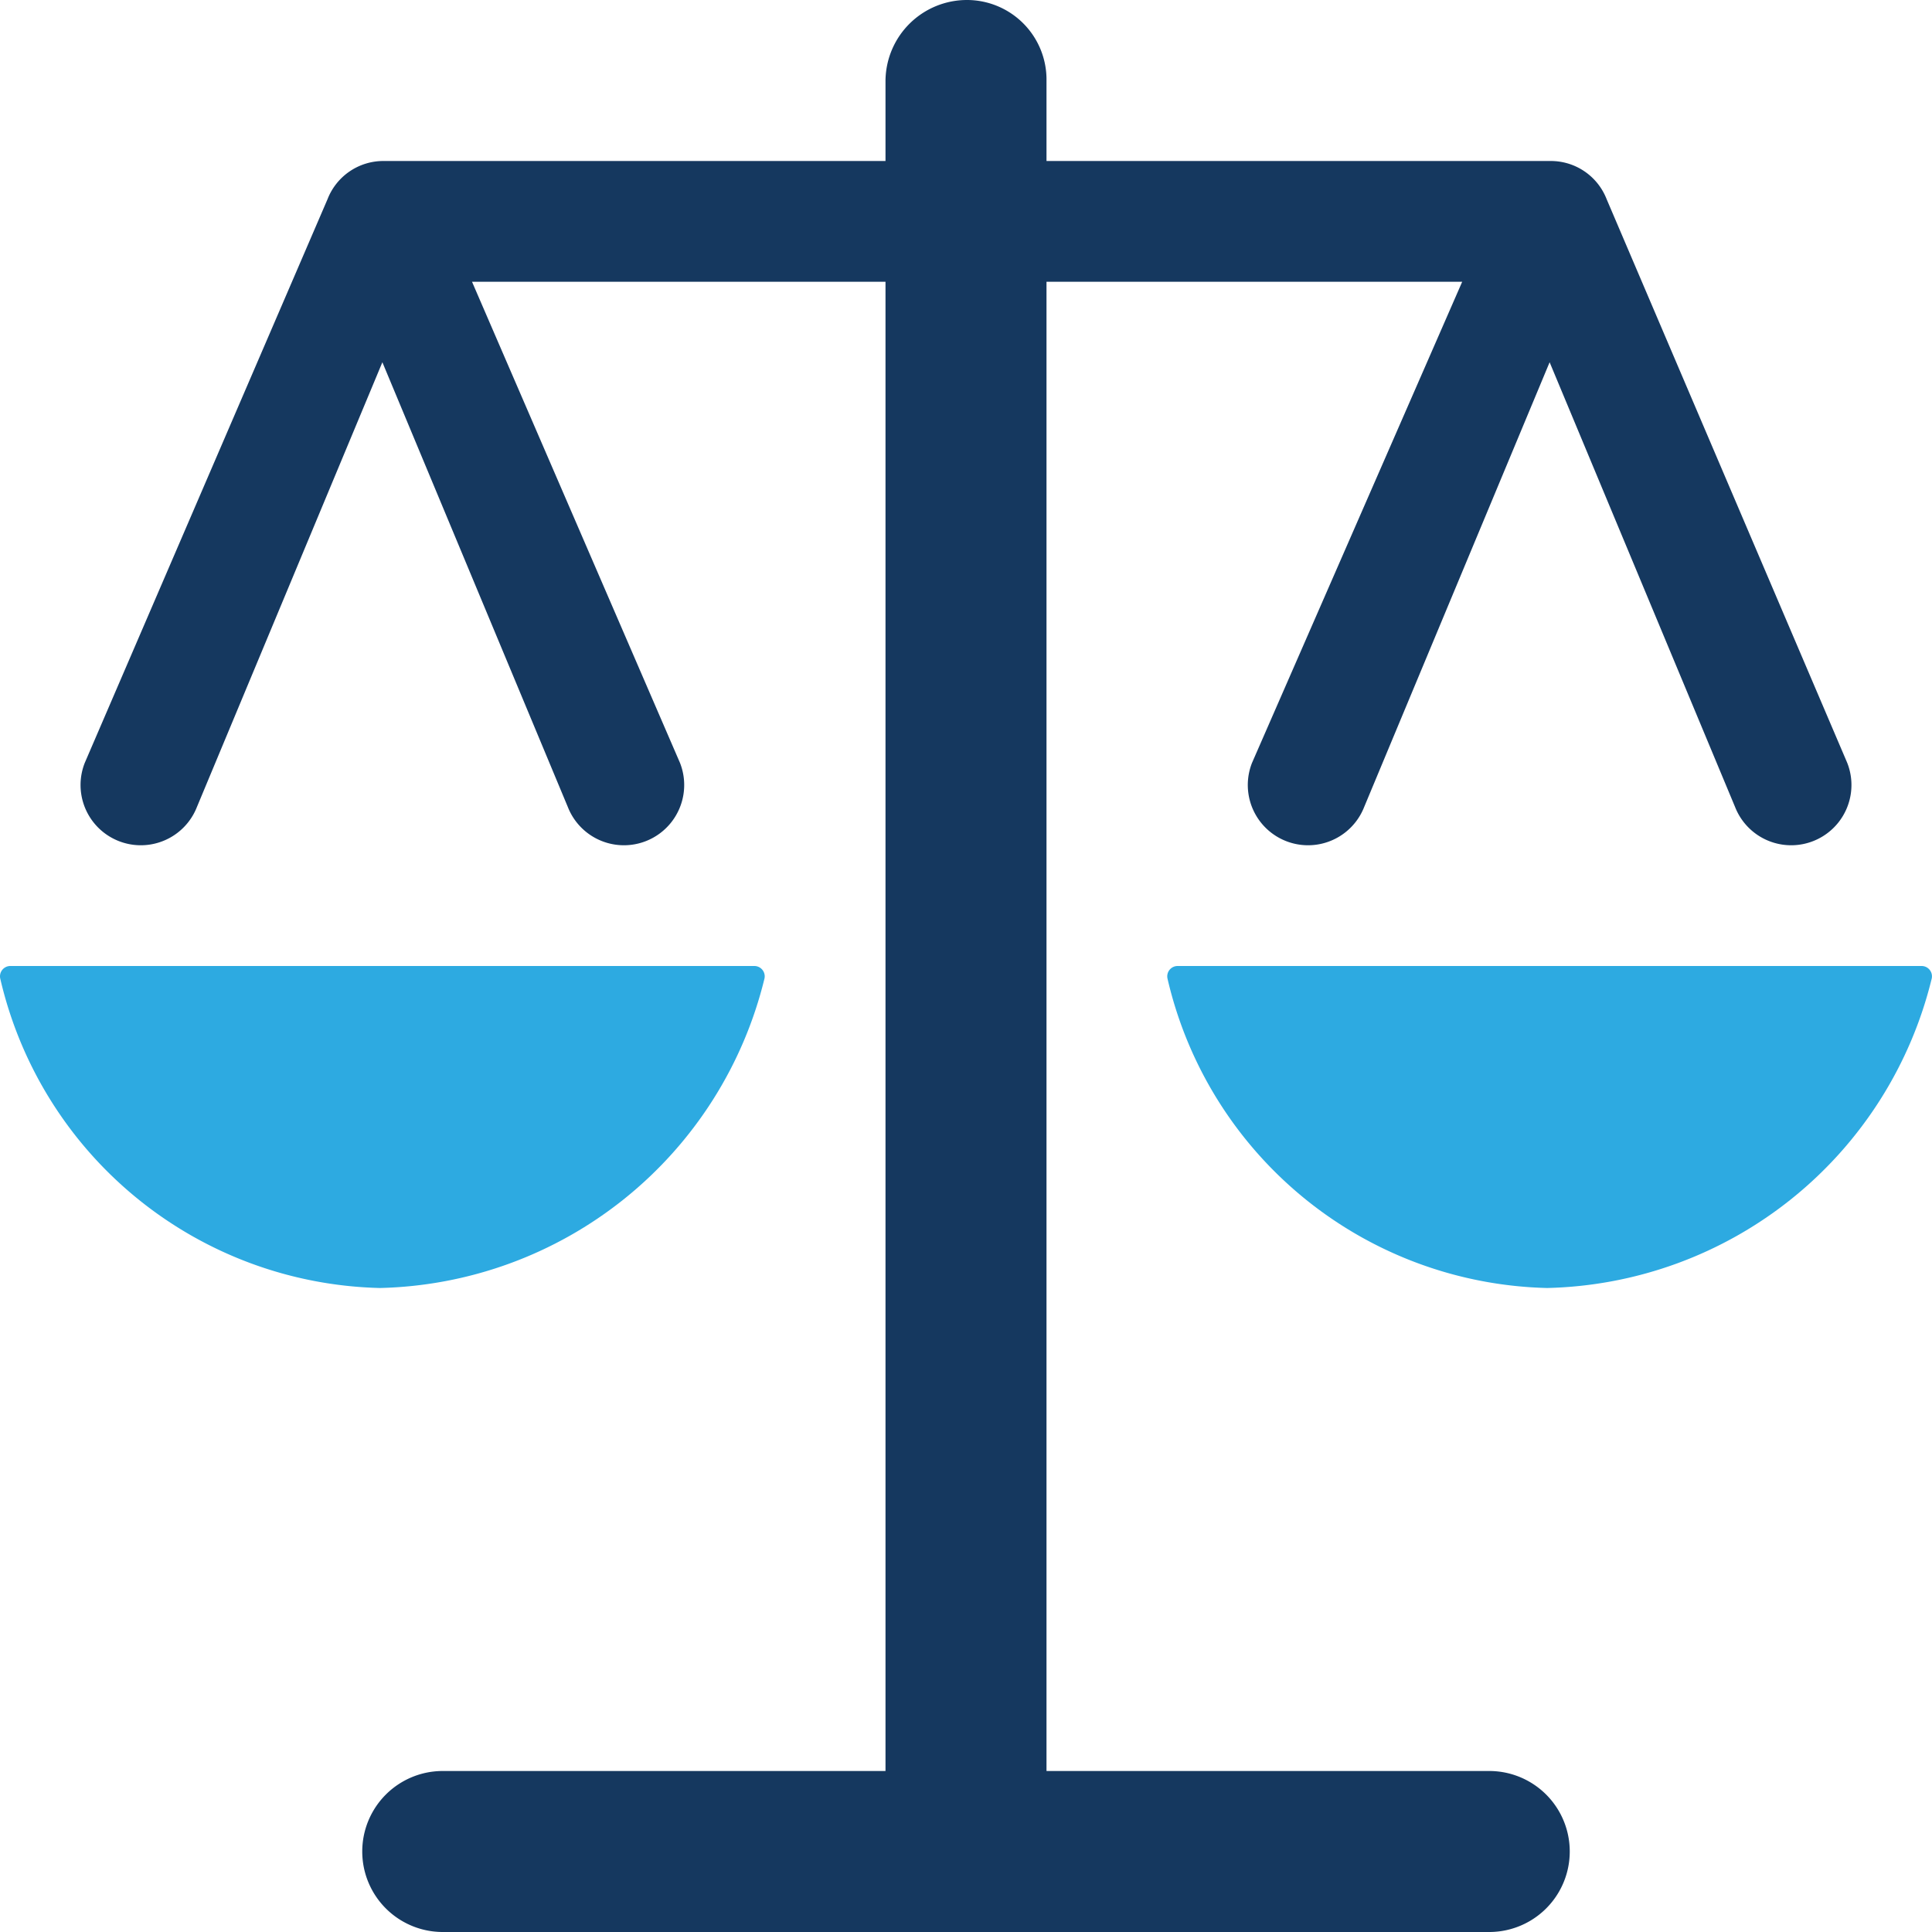
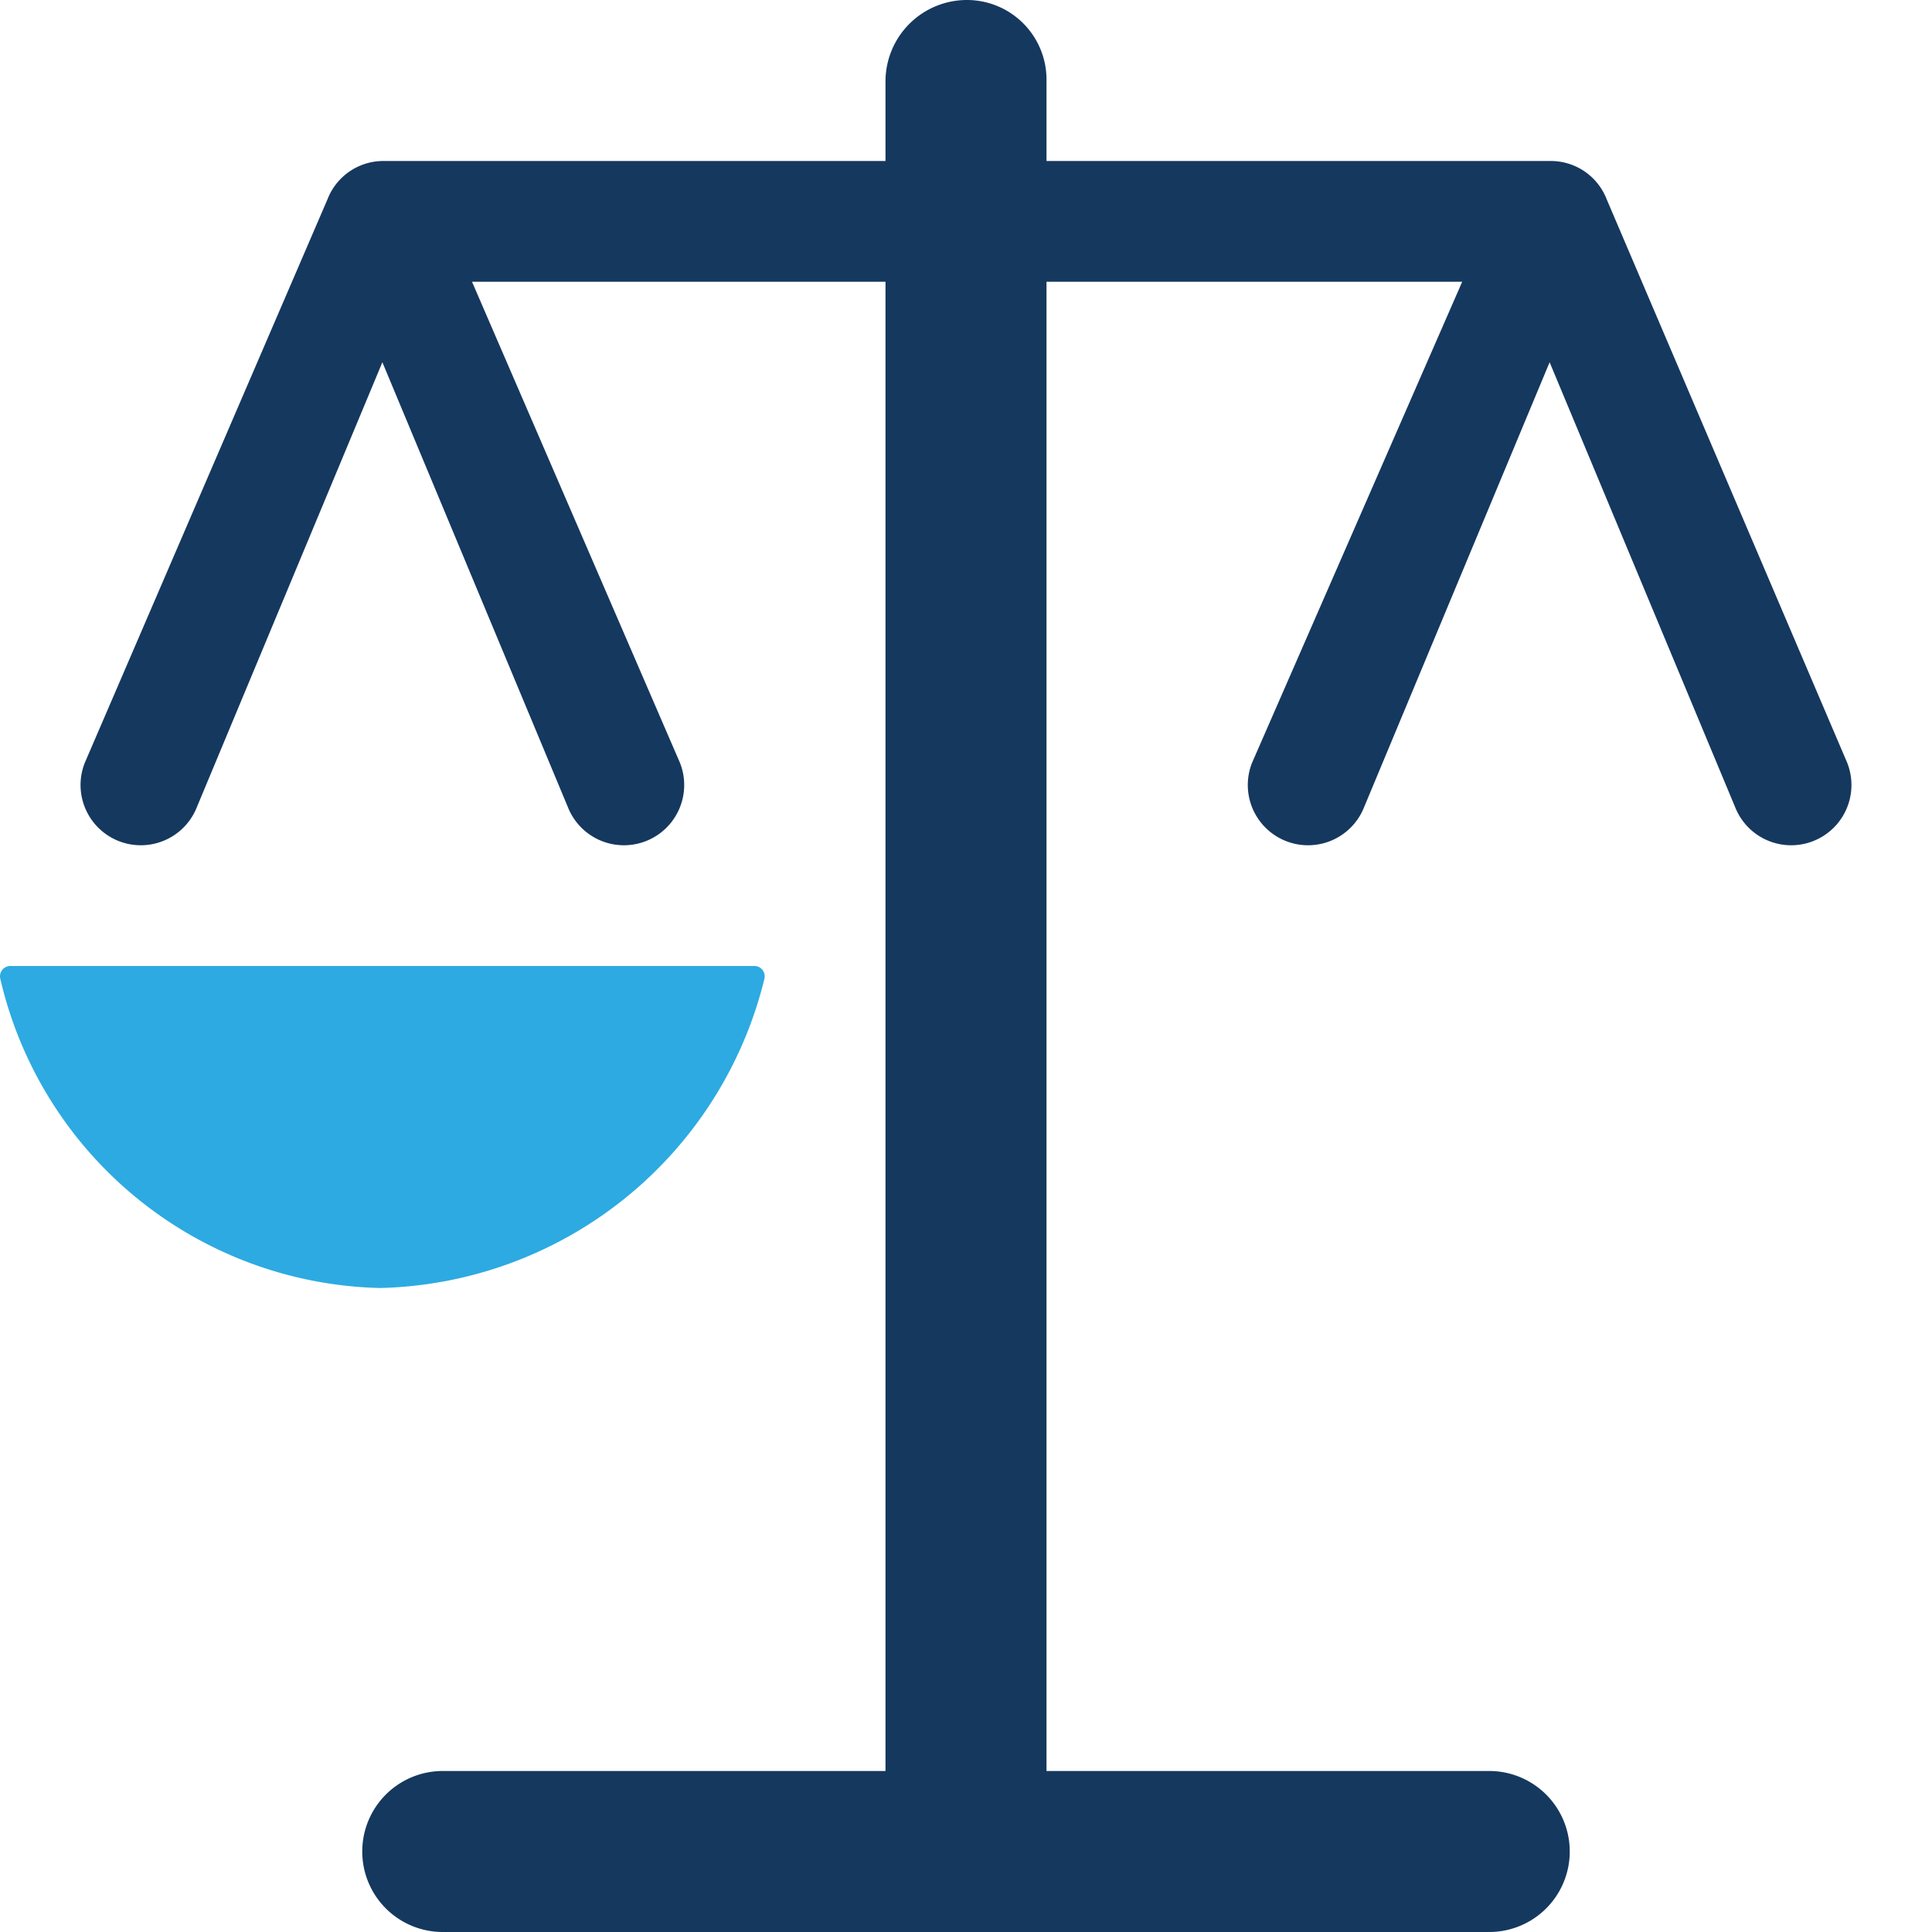
<svg xmlns="http://www.w3.org/2000/svg" viewBox="0 0 48 48">
  <defs>
    <style>.cls-1{fill:#15385f;}.cls-2{fill:#2daae1;}</style>
  </defs>
  <title>Asset 1896</title>
  <g id="Layer_2" data-name="Layer 2">
    <g id="Icons">
      <path class="cls-1" d="M37,44H26V7H36.328L31.106,18.953a1.497,1.497,0,1,0,2.785,1.1L38.5,9l4.609,11.053a1.497,1.497,0,1,0,2.785-1.1L39.917,4.95a1.488,1.488,0,0,0-1.39-.95H26V2a1.977,1.977,0,0,0-1.973-2A2.024,2.024,0,0,0,22,2V4H9.527a1.488,1.488,0,0,0-1.39.95L2.106,18.953a1.497,1.497,0,1,0,2.785,1.1L9.5,9l4.609,11.053a1.497,1.497,0,1,0,2.785-1.1L11.727,7H22V44H11a2,2,0,0,0,0,4H37a2,2,0,0,0,0-4Z" />
      <path class="cls-2" d="M18.993,24.312A.257.257,0,0,0,18.744,24H.256a.257.257,0,0,0-.25.312A9.923,9.923,0,0,0,9.438,32,10.075,10.075,0,0,0,18.993,24.312Z" />
-       <path class="cls-2" d="M47.993,24.312A.257.257,0,0,0,47.744,24H29.256a.257.257,0,0,0-.25.312A9.923,9.923,0,0,0,38.438,32,10.075,10.075,0,0,0,47.993,24.312Z" />
    </g>
  </g>
</svg>